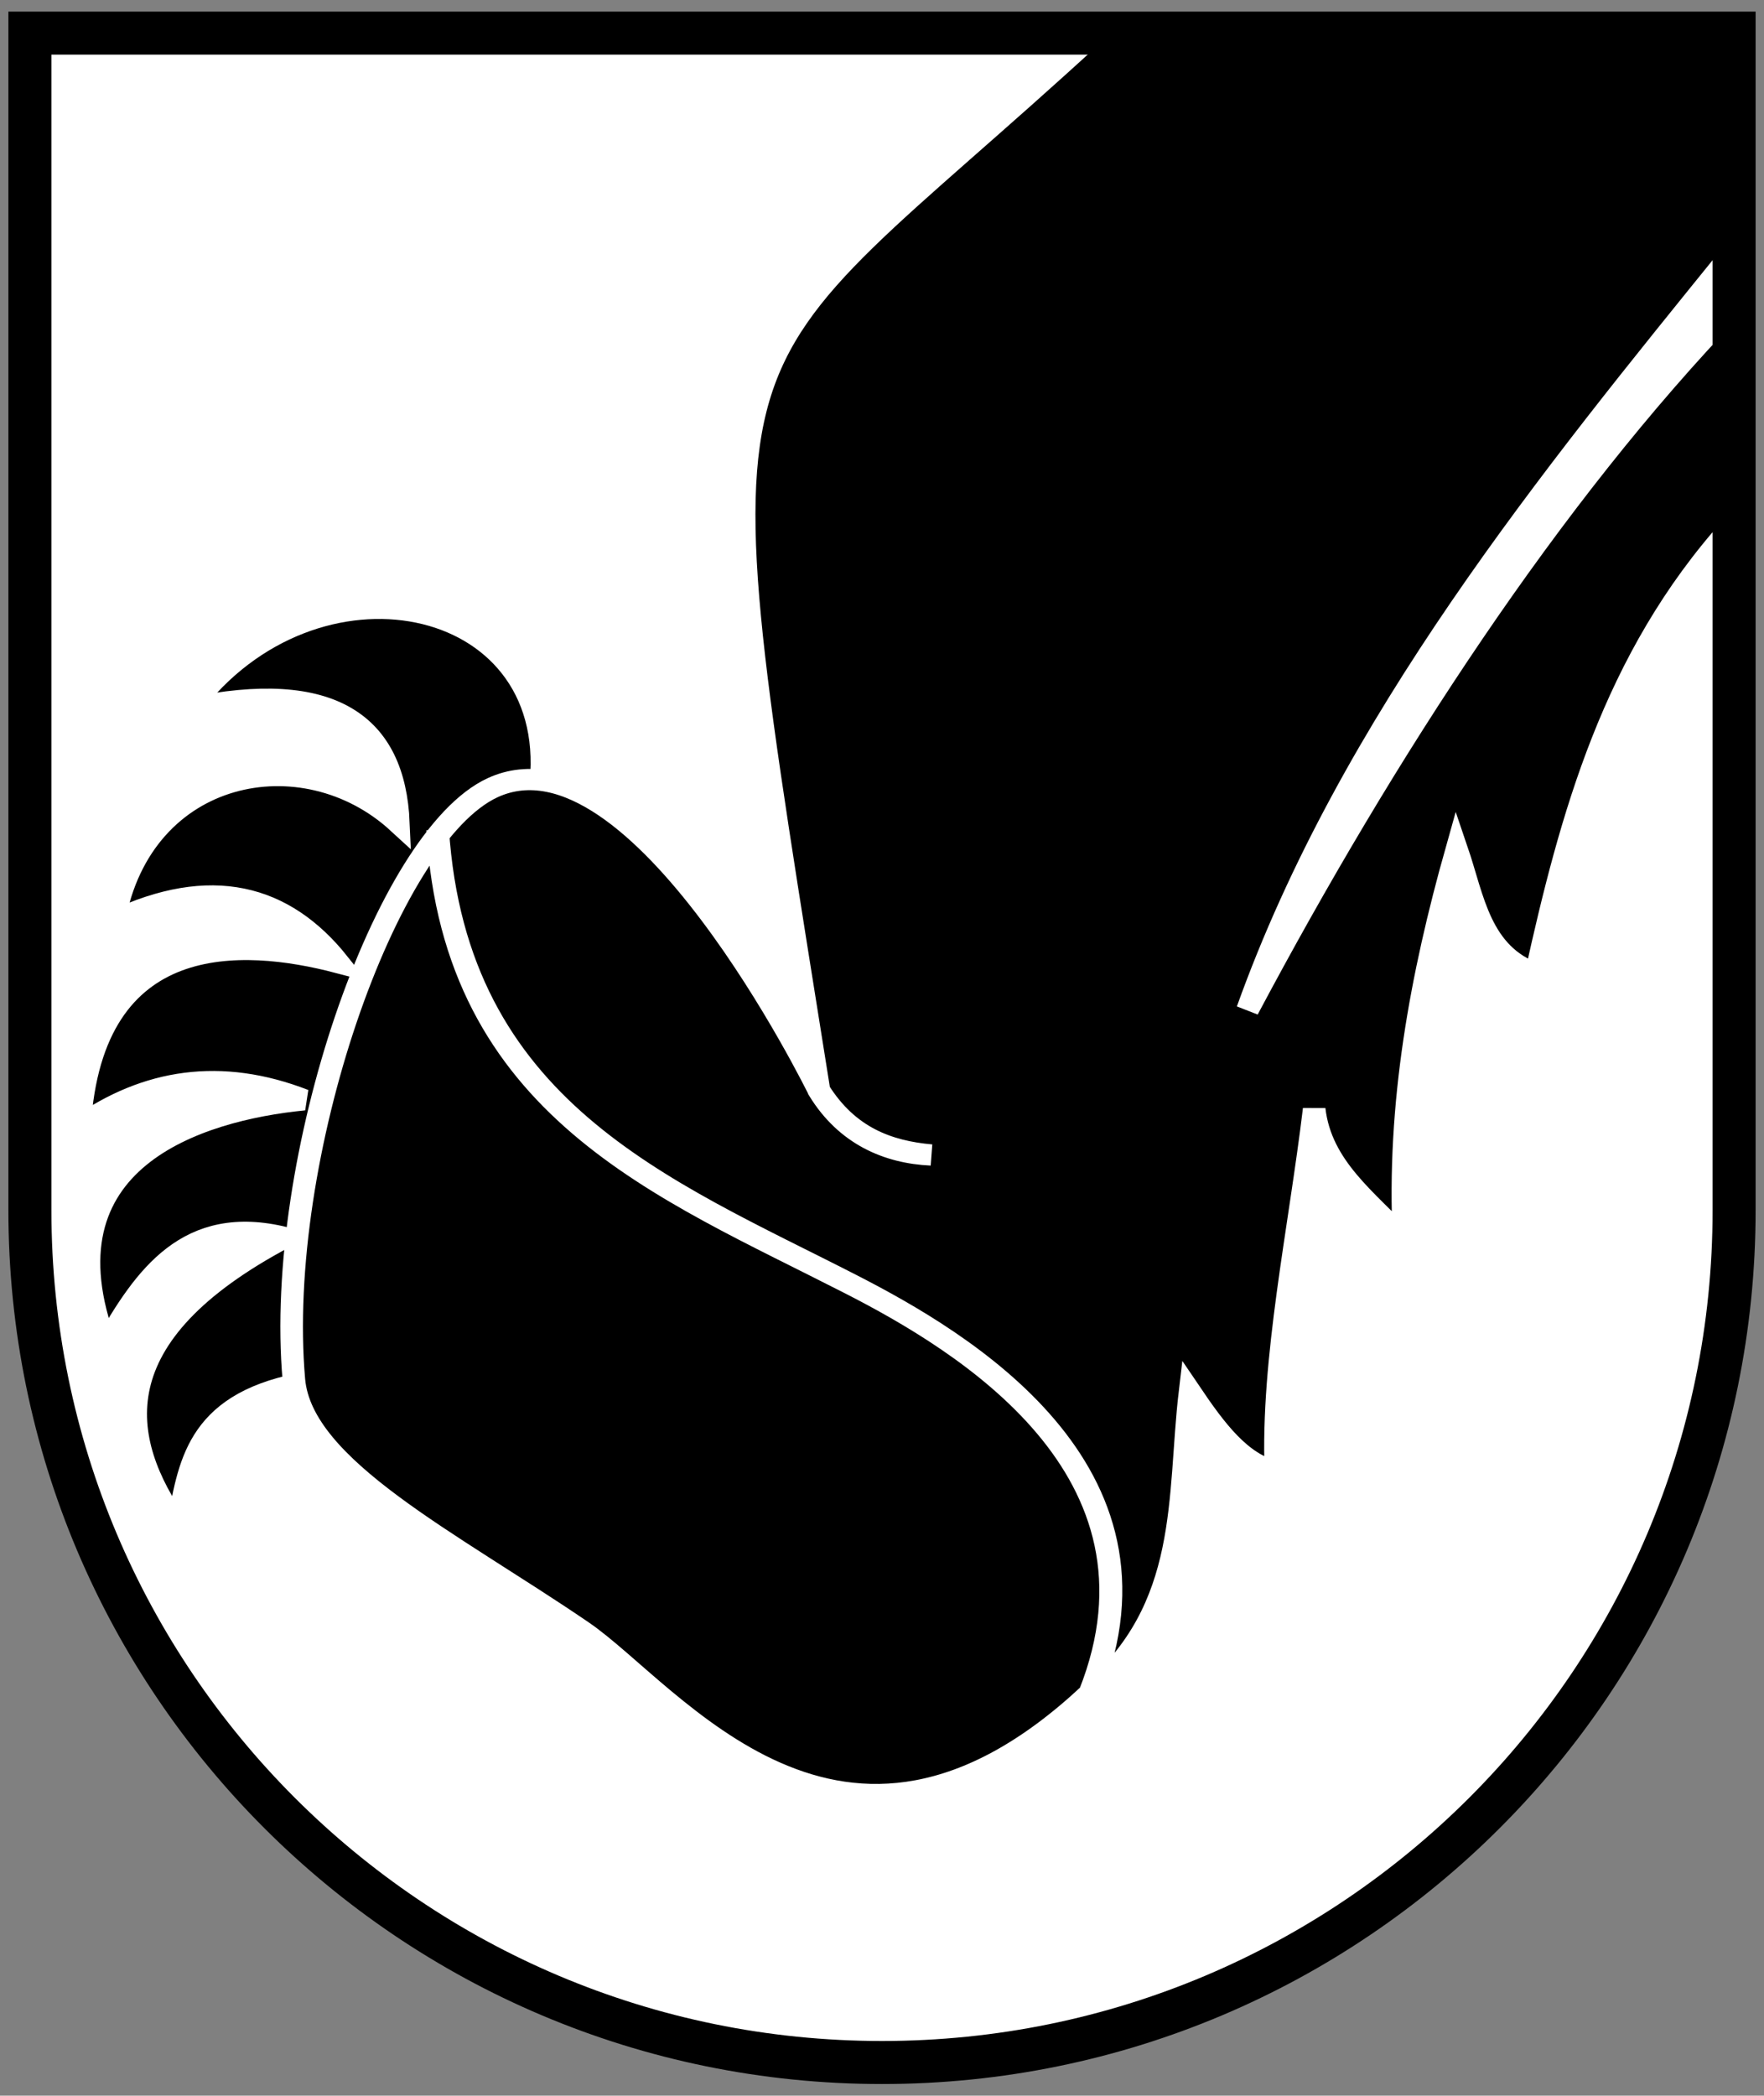
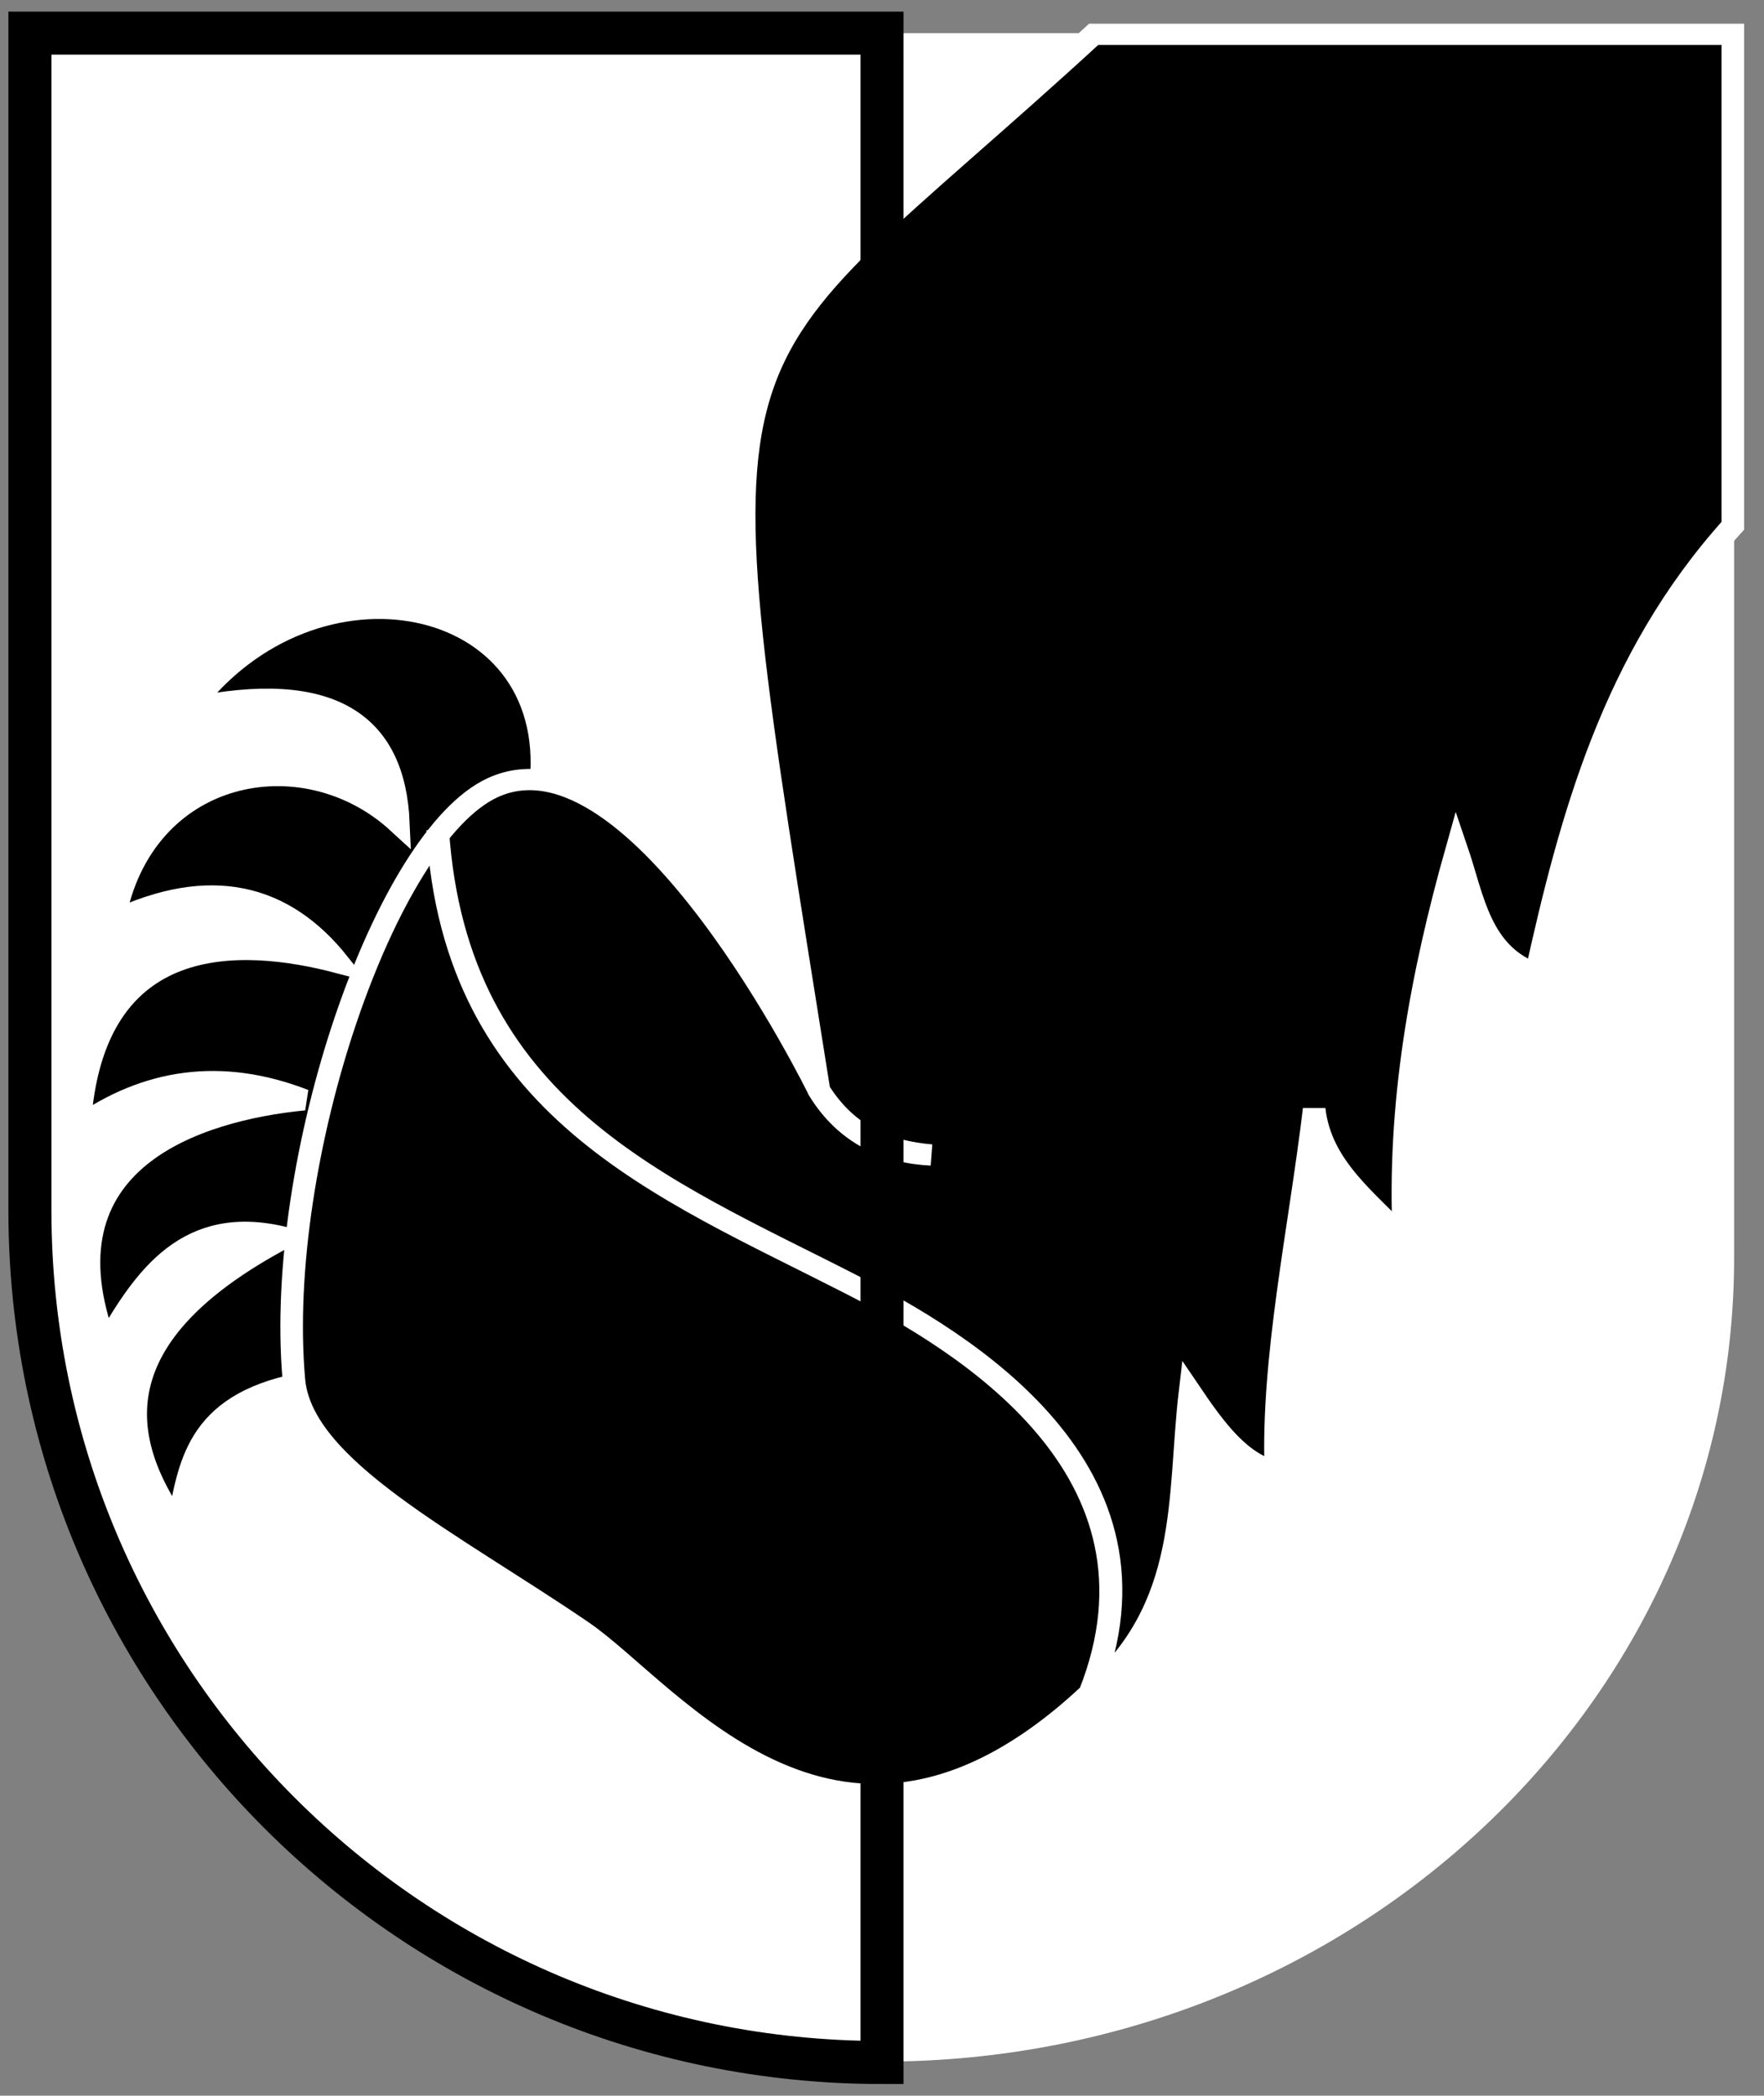
<svg xmlns="http://www.w3.org/2000/svg" width="410" height="487">
  <rect width="100%" height="100%" fill="#808080" stroke="none" />
  <g stroke-width="1.562">
    <path d="M6.951 7.698v284.611c0 103.153 88.669 186.778 198.053 186.778s198.052-83.62 198.052-186.778V7.698z" fill="#fff" />
    <g fill-rule="evenodd" stroke="#fff" stroke-width="1.943">
      <path d="M667.44 641.46c1.562-17.346-19.601-21.839-30.219-6.755 12.2-2.713 17.584 1.39 17.951 10.512-8.098-7.913-22.11-5.092-24.488 8.975 8.346-4.214 14.613-2.45 19.317 3.805-8.239-2.296-21.233-3.152-22.268 15 5.78-4.332 12.172-5.391 19.317-2.439-9.196.96-23.035 5.559-17.049 22.44 3.373-6.31 7.095-12.02 15.389-9.83-15.987 9.011-14.428 18.466-9.194 26.366 1-5.428 1.488-11.083 10.435-12.978-1.235-15.687 7.497-54.915 20.808-55.095z" transform="matrix(2.701 0 0 2.538 -1677.021 -1446.296)" />
      <path d="M770 618c-10.29 12.149-13.954 26.756-16.926 41.025-4.87-1.843-5.41-6.936-6.83-11.366-3.048 11.511-5.114 23.266-4.536 35.683-3.12-3.614-7.16-6.614-7.732-11.926-1.258 11.136-3.659 22.845-3.293 33.169-3.04-.691-5.244-3.895-7.39-7.268-1.062 9.607.147 19.718-8.634 27.61 7.753-20.528-10.948-32.254-20.56-37.487-16.167-8.82-34.14-15.997-35.547-41.613 1.572 25.552 19.356 32.8 35.547 41.613 9.672 5.265 28.203 17.041 20.56 37.486-21.434 21.334-36.022-.178-43.702-5.75-11.345-8.233-24.117-14.927-24.78-22.99-1.665-20.25 7.897-49.707 17.115-54.21 12.53-6.12 28.074 27.732 28.074 27.732 2.358 4.099 5.936 5.725 9.658 5.902-3.758-.35-7.181-1.708-9.658-5.902C680.323 595.893 680.682 606.578 715 573h55z" transform="matrix(2.701 0 0 2.538 -1677.021 -1446.296)" />
-       <path d="M770 598c-15.739 17.398-29.975 40.74-41.755 64.317 8.874-26.37 26.182-48.859 41.755-69.317z" fill="#fff" transform="matrix(2.701 0 0 2.538 -1677.021 -1446.296)" />
    </g>
  </g>
-   <path d="M6.951 7.698v273.55c0 109.38 88.67 198.05 198.05 198.05s198.05-88.669 198.05-198.05V7.698z" fill="none" stroke="#000" stroke-width="10" />
+   <path d="M6.951 7.698v273.55c0 109.38 88.67 198.05 198.05 198.05V7.698z" fill="none" stroke="#000" stroke-width="10" />
</svg>